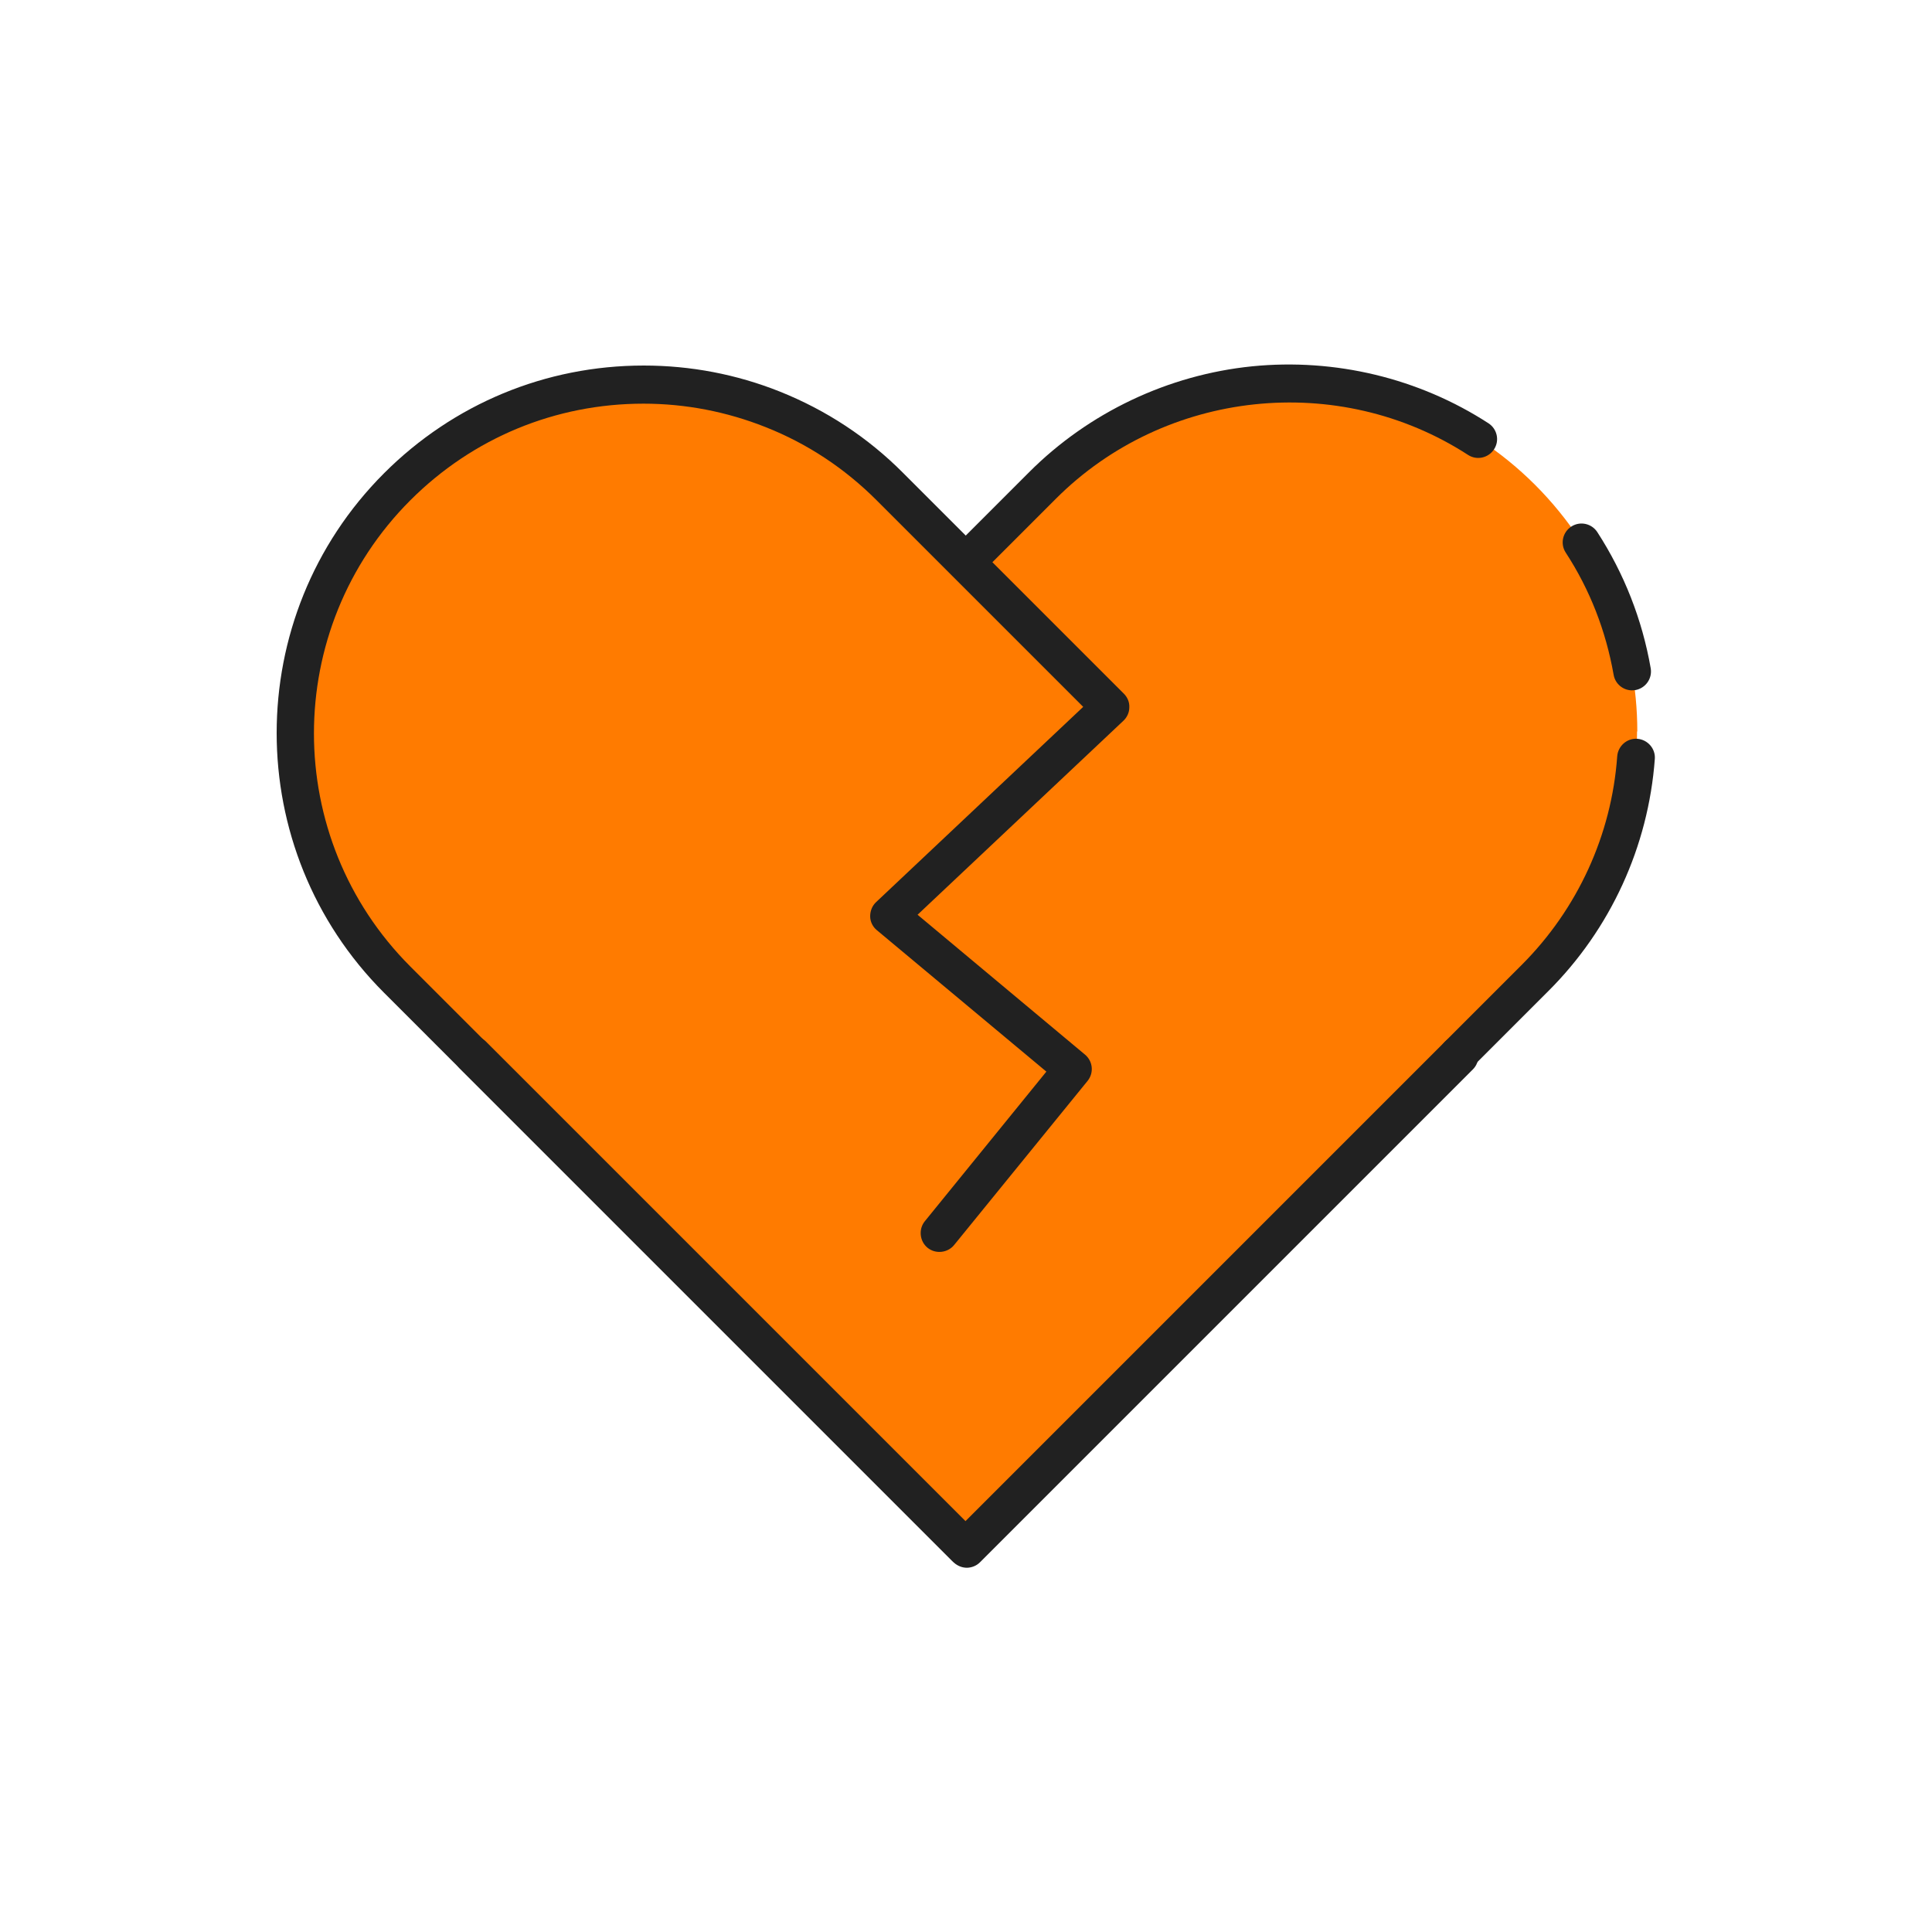
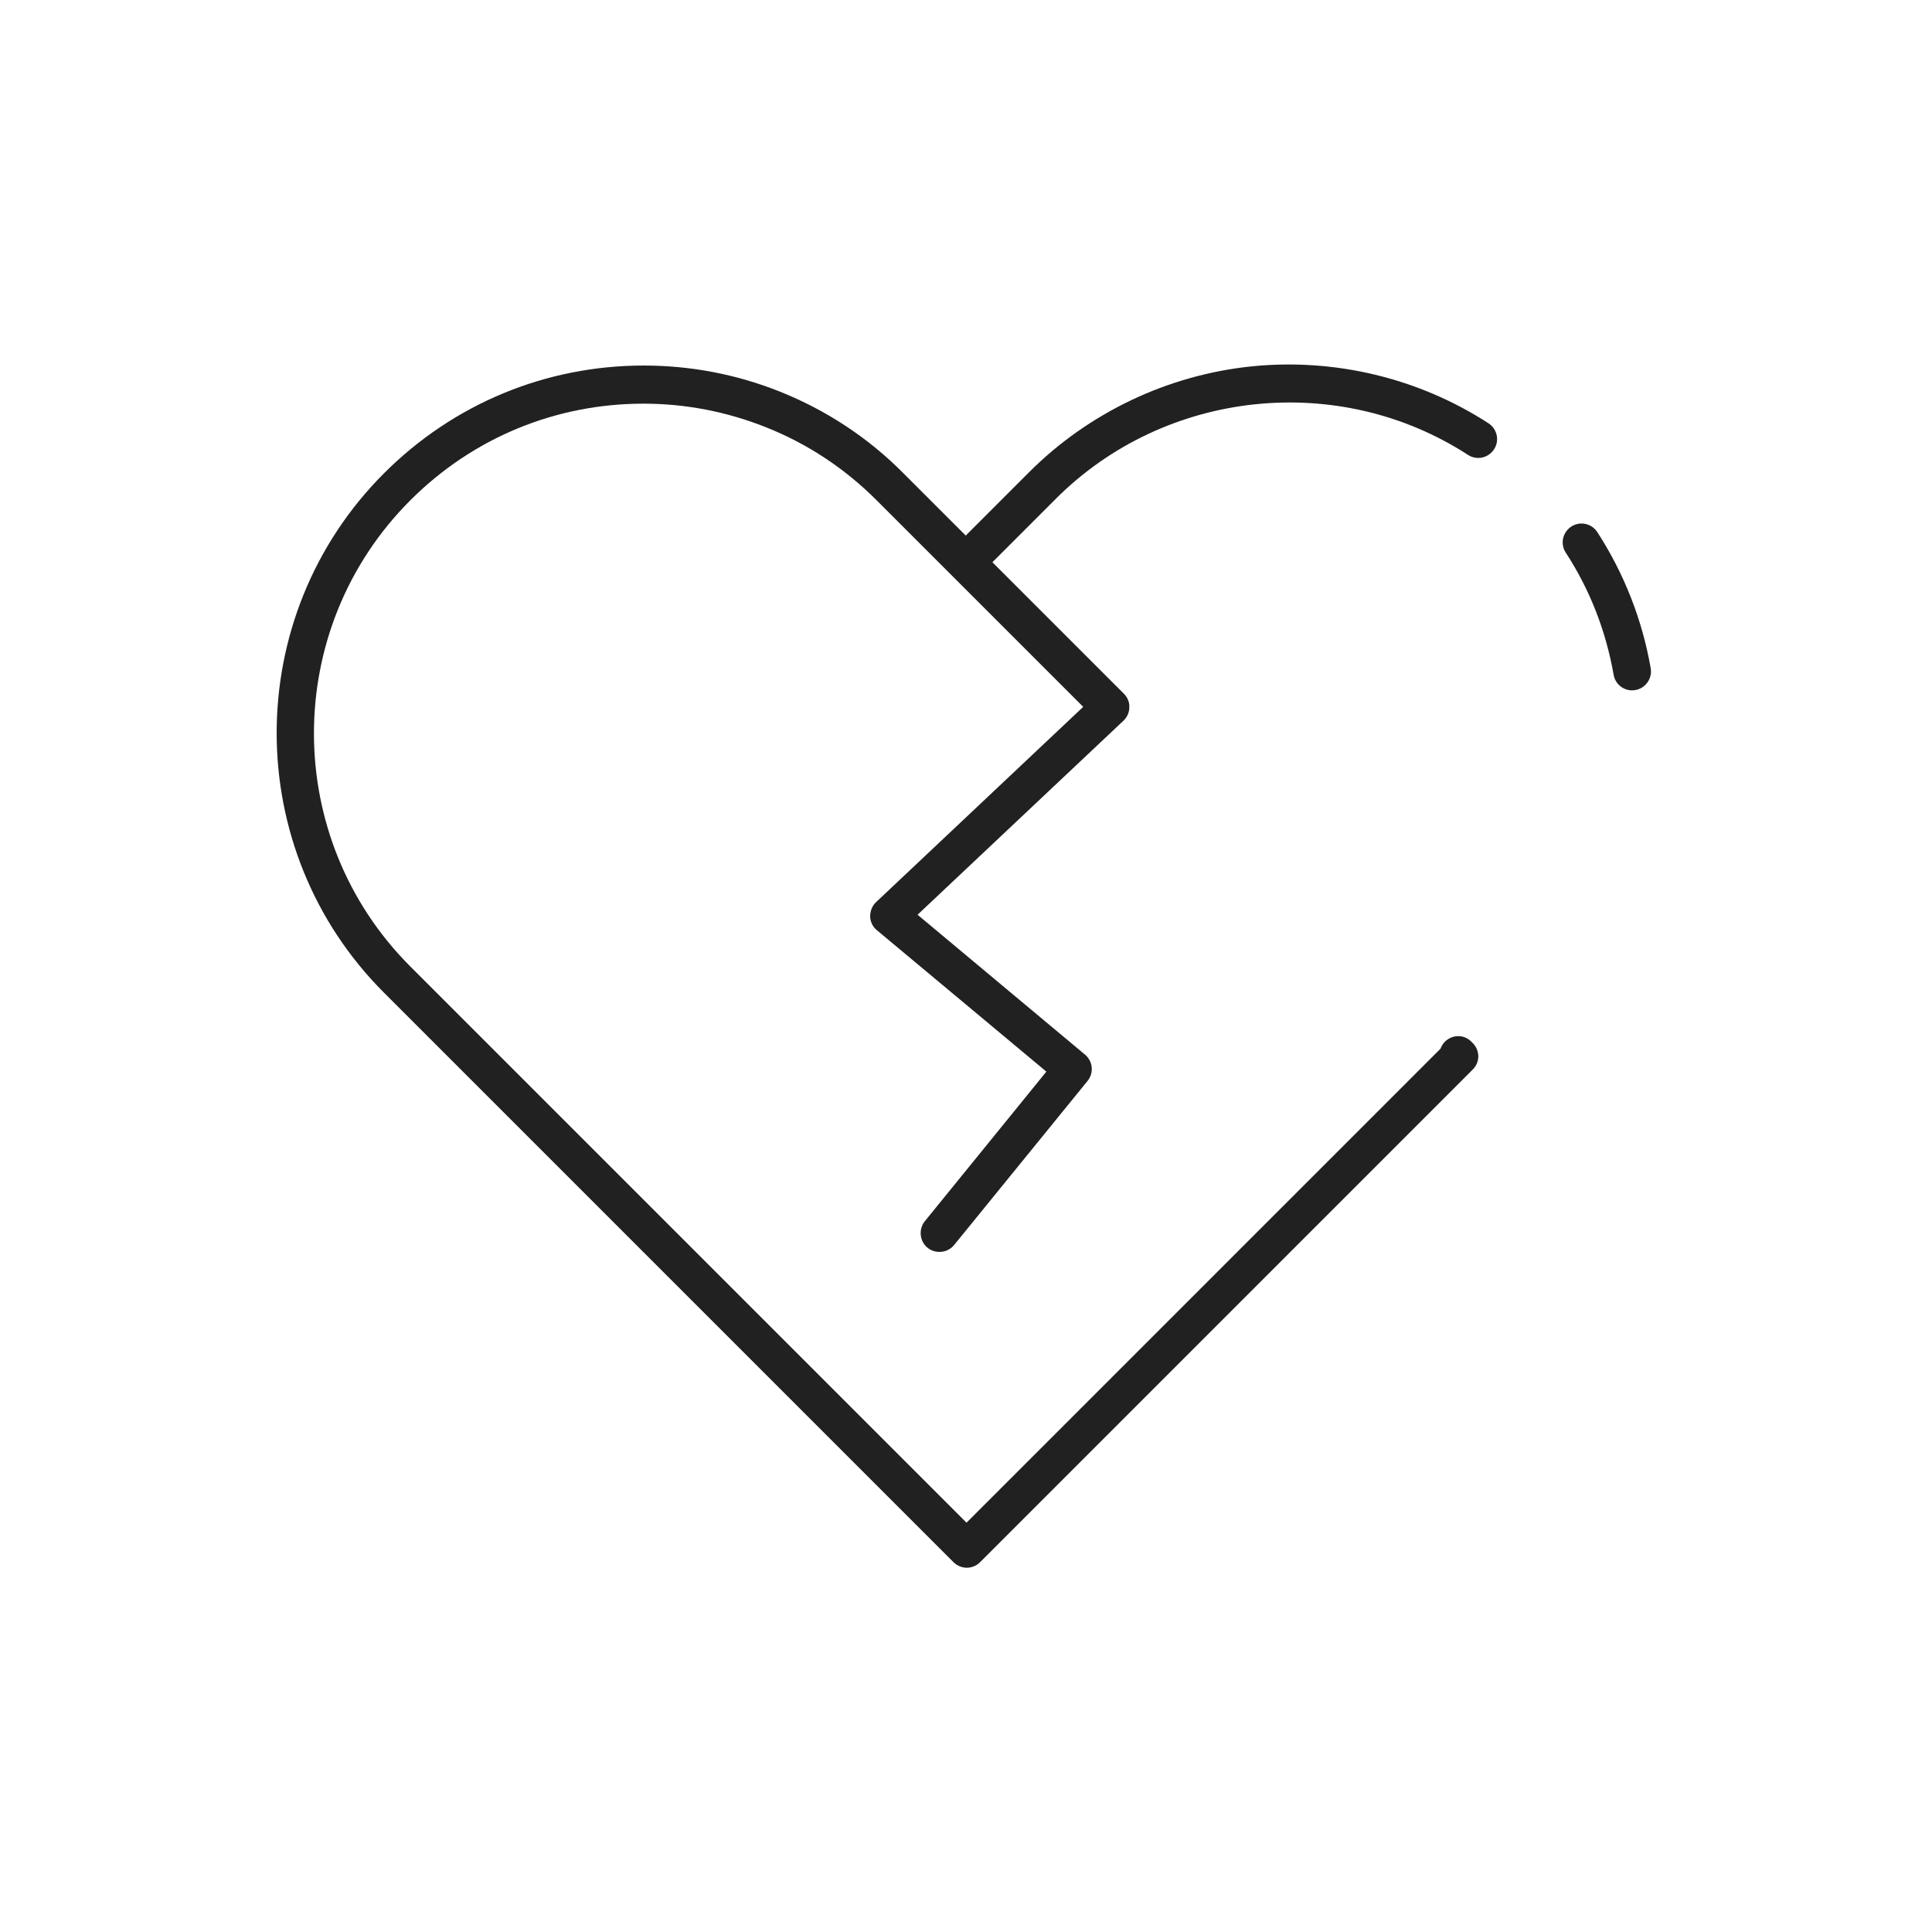
<svg xmlns="http://www.w3.org/2000/svg" id="Layer_4" viewBox="0 0 75 75">
  <defs>
    <style> .cls-1 { fill: #ff7b00; } .cls-2 { fill: #212121; } </style>
  </defs>
-   <path class="cls-1" d="M63.56,28.4c0-3.46-1.32-6.92-3.96-9.57-5.28-5.28-13.85-5.28-19.13,0l-2.98,2.98-2.93-2.93c-2.64-2.64-6.1-3.96-9.57-3.96s-6.92,1.32-9.57,3.96c-5.28,5.28-5.28,13.85,0,19.13l2.93,2.93,19.13,19.13.05.05,19.13-19.13-.05-.05,2.98-2.98c2.64-2.64,3.96-6.1,3.96-9.57Z" />
  <path class="cls-2" d="M37.49,22.55c-.19,0-.37-.07-.52-.21-.29-.29-.29-.75,0-1.03l2.98-2.98c2.32-2.32,5.4-3.78,8.66-4.11,3.22-.32,6.47.46,9.17,2.21.34.22.44.67.22,1.01-.22.34-.67.44-1.01.22-5.03-3.26-11.76-2.54-16,1.7l-2.98,2.98c-.14.14-.33.21-.52.21Z" />
  <path class="cls-2" d="M63.36,26.8c-.35,0-.66-.25-.72-.61-.3-1.7-.92-3.3-1.86-4.74-.22-.34-.12-.79.22-1.01.34-.22.79-.12,1.01.22,1.04,1.61,1.74,3.39,2.07,5.28.07.4-.2.78-.6.85-.04,0-.08.01-.13.01Z" />
-   <path class="cls-2" d="M37.49,60.81c-.19,0-.38-.08-.52-.21l-19.13-19.13c-.29-.29-.29-.75,0-1.03.29-.29.75-.29,1.03,0l18.61,18.61,21.59-21.59c2.17-2.17,3.49-5.04,3.71-8.1.03-.4.38-.71.78-.68.4.03.71.38.68.78-.25,3.4-1.72,6.61-4.14,9.02l-22.11,22.11c-.14.14-.32.21-.52.21Z" />
  <path class="cls-2" d="M37.54,60.86c-.19,0-.37-.07-.52-.21l-.05-.05-22.06-22.06c-5.56-5.56-5.56-14.61,0-20.17,2.69-2.69,6.27-4.18,10.08-4.18,1.82,0,3.6.34,5.28,1.01,1.8.72,3.42,1.78,4.8,3.17l8.56,8.56c.14.14.22.33.21.53,0,.2-.09.39-.23.52l-7.99,7.53,6.5,5.43c.31.26.35.71.1,1.02l-5.18,6.37c-.25.31-.72.36-1.03.11-.31-.25-.36-.72-.11-1.03l4.72-5.81-6.58-5.49c-.16-.13-.26-.33-.26-.54,0-.21.08-.41.23-.55l8.04-7.58-8.02-8.02c-1.24-1.24-2.69-2.2-4.31-2.84-1.51-.6-3.11-.91-4.74-.91-3.42,0-6.63,1.33-9.05,3.75-4.99,4.99-4.99,13.11,0,18.1l21.59,21.59,18.4-18.4c.04-.1.09-.19.17-.27.29-.29.75-.29,1.03,0l.05.05c.29.29.29.75,0,1.03l-19.13,19.13c-.14.14-.33.21-.52.21Z" />
</svg>